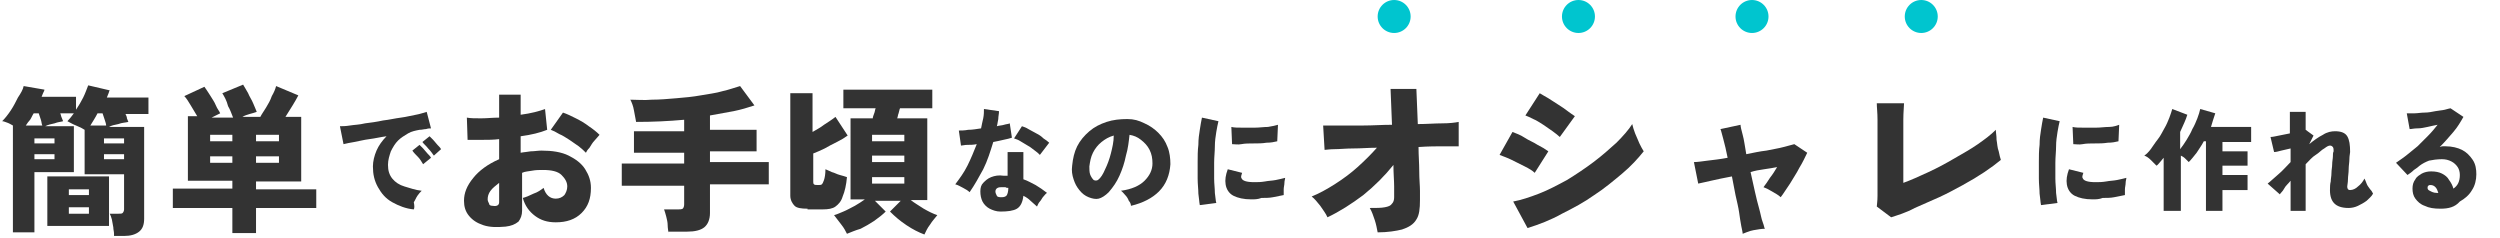
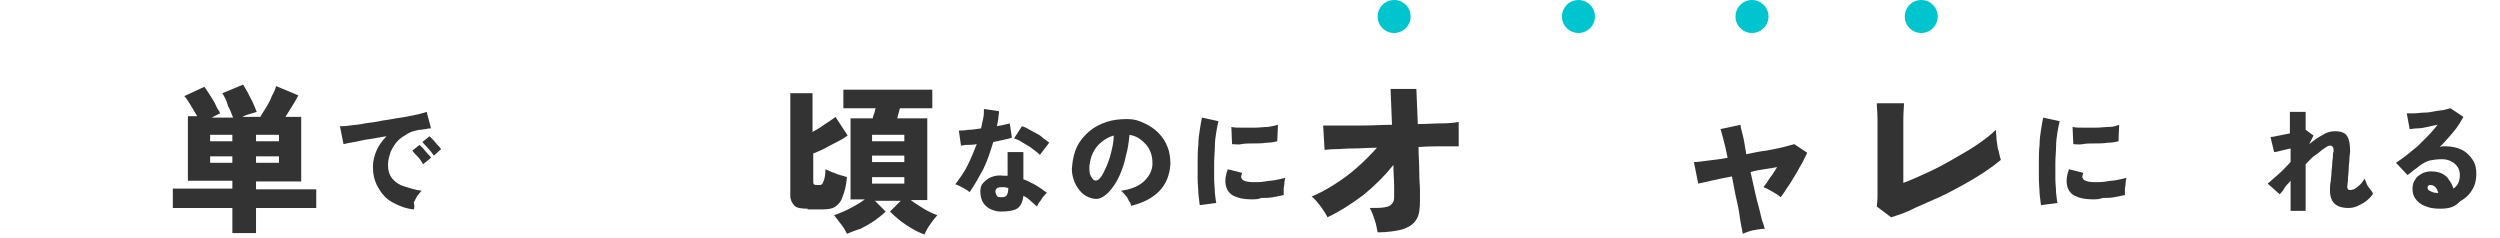
<svg xmlns="http://www.w3.org/2000/svg" version="1.1" id="レイヤー_1" x="0px" y="0px" viewBox="0 0 348.6 33.2" style="enable-background:new 0 0 348.6 33.2;" xml:space="preserve">
  <style type="text/css">
	.st0{fill:#333333;}
	.st1{fill:#00C5CF;}
</style>
  <g>
    <g>
-       <path class="st0" d="M15.9,32.6c0-0.3-0.1-0.6-0.1-0.9c-0.1-0.4-0.1-0.7-0.2-1.1s-0.2-0.6-0.3-0.8h1.2c0.3,0,0.5,0,0.6-0.1    s0.2-0.3,0.2-0.5v-4.9h-5.5v-6.2c-0.3-0.2-0.7-0.4-1.2-0.6S9.6,17,9.4,16.9c0.3-0.3,0.6-0.7,0.9-1.1H8.4c0.1,0.2,0.1,0.4,0.2,0.6    c0.1,0.2,0.1,0.3,0.2,0.5c-0.3,0.1-0.7,0.1-1.2,0.3c-0.5,0.1-0.9,0.2-1.3,0.4h4V24H4.8v8.4h-3V17.5c-0.2-0.1-0.5-0.3-0.8-0.4    c-0.3-0.1-0.5-0.2-0.7-0.2c0.4-0.4,0.8-0.9,1.2-1.5c0.4-0.6,0.7-1.2,1-1.8C2.9,13,3.2,12.5,3.3,12l2.9,0.5C6.2,12.6,6.1,12.8,6,13    s-0.1,0.3-0.2,0.5h4.8v1.8c0.4-0.6,0.7-1.1,1-1.7c0.3-0.6,0.5-1.2,0.7-1.7l3,0.7c-0.1,0.1-0.1,0.3-0.2,0.5    c-0.1,0.2-0.1,0.3-0.2,0.5h5.8v2.3h-3.2c0.1,0.2,0.2,0.4,0.2,0.6c0.1,0.2,0.1,0.3,0.2,0.5c-0.4,0.1-0.9,0.1-1.4,0.3    c-0.5,0.1-1,0.2-1.3,0.4h4.9v12.8c0,0.8-0.2,1.4-0.7,1.8s-1.2,0.6-2.1,0.6H15.9z M3.6,17.5h2.3c-0.1-0.2-0.1-0.5-0.2-0.8    c-0.1-0.3-0.2-0.6-0.3-0.9H4.7c-0.2,0.3-0.3,0.6-0.5,0.9C4,16.9,3.8,17.2,3.6,17.5z M4.8,20h2.8v-0.7H4.8V20z M4.8,22.2h2.8v-0.7    H4.8V22.2z M6.6,31.5v-6.9h8.6v6.9H6.6z M9.6,27.2h2.8v-0.8H9.6V27.2z M9.6,29.8h2.8v-0.9H9.6V29.8z M12.6,17.5h2.2    c0-0.2-0.1-0.5-0.2-0.8c-0.1-0.3-0.2-0.6-0.3-0.9h-0.7C13.3,16.4,12.9,17,12.6,17.5z M14.5,20h2.8v-0.7h-2.8V20z M14.5,22.2h2.8    v-0.7h-2.8V22.2z" />
      <path class="st0" d="M32.4,32.5V29h-8.3v-2.7h8.3v-1.1h-6.2v-9h1.3c-0.3-0.5-0.6-1-0.9-1.5c-0.3-0.5-0.6-1-0.9-1.3l2.8-1.3    c0.2,0.3,0.5,0.7,0.8,1.2s0.6,0.9,0.8,1.4s0.5,0.8,0.6,1.1c-0.2,0.1-0.4,0.2-0.6,0.3c-0.2,0.1-0.4,0.2-0.6,0.3h3    c-0.2-0.5-0.4-1.1-0.7-1.6C31.6,14,31.3,13.5,31,13l2.9-1.2c0.2,0.3,0.4,0.7,0.7,1.2c0.2,0.5,0.5,0.9,0.7,1.4    c0.2,0.5,0.4,0.9,0.5,1.2c-0.3,0.1-0.6,0.2-1,0.3c-0.3,0.1-0.7,0.2-1,0.4h2.5c0.2-0.4,0.5-0.8,0.8-1.3s0.6-1,0.8-1.6    c0.3-0.5,0.5-1,0.6-1.4l3.1,1.3c-0.2,0.4-0.5,0.9-0.8,1.4c-0.3,0.5-0.7,1.1-1,1.6H42v9h-6.3v1.1h8.4V29h-8.4v3.5H32.4z M29.3,19.7    h3.1v-0.9h-3.1V19.7z M29.3,22.7h3.1v-0.9h-3.1V22.7z M35.7,19.7h3.2v-0.9h-3.2V19.7z M35.7,22.7h3.2v-0.9h-3.2V22.7z" />
      <path class="st0" d="M57.7,29.2c-1.1-0.1-2.1-0.5-3-1c-0.9-0.5-1.5-1.2-2-2.1s-0.7-1.8-0.7-2.9c0-0.7,0.2-1.5,0.5-2.2    c0.3-0.7,0.8-1.4,1.4-2c-0.8,0.1-1.6,0.3-2.4,0.4s-1.5,0.3-2.1,0.4c-0.6,0.1-1.1,0.2-1.5,0.3l-0.5-2.5c0.3,0,0.8,0,1.4-0.1    c0.6-0.1,1.3-0.1,2.1-0.3c0.8-0.1,1.6-0.2,2.5-0.4c0.9-0.1,1.7-0.3,2.5-0.4c0.8-0.1,1.5-0.3,2.1-0.4c0.6-0.1,1.1-0.3,1.5-0.4    l0.6,2.3c-0.2,0-0.4,0-0.7,0.1c-0.3,0-0.5,0.1-0.9,0.1c-0.5,0.1-1.1,0.2-1.6,0.5c-0.5,0.3-1,0.6-1.4,1c-0.4,0.4-0.7,0.9-1,1.5    c-0.2,0.6-0.4,1.2-0.4,1.9c0,0.8,0.2,1.4,0.6,1.9c0.4,0.5,1,0.9,1.7,1.1s1.5,0.5,2.4,0.6c-0.2,0.2-0.4,0.4-0.6,0.7    c-0.2,0.3-0.3,0.6-0.5,0.9C57.8,28.7,57.8,29,57.7,29.2z M59,22.9c-0.2-0.3-0.4-0.7-0.7-1c-0.3-0.3-0.6-0.6-0.8-0.9l1-0.8    c0.1,0.1,0.3,0.3,0.5,0.5c0.2,0.2,0.4,0.5,0.6,0.7c0.2,0.2,0.4,0.4,0.5,0.6L59,22.9z M60.5,21.7c-0.2-0.3-0.5-0.7-0.8-1    c-0.3-0.4-0.6-0.6-0.8-0.9l1-0.8c0.1,0.1,0.3,0.3,0.5,0.5s0.4,0.5,0.6,0.7c0.2,0.2,0.4,0.4,0.5,0.6L60.5,21.7z" />
-       <path class="st0" d="M70.5,31.6c-1.2,0.1-2.2,0.1-3.1-0.2c-0.9-0.3-1.5-0.7-2-1.3c-0.5-0.6-0.7-1.3-0.7-2.1c0-1.1,0.4-2.1,1.3-3.2    c0.8-1,2-1.9,3.6-2.6v-2.8c-0.8,0.1-1.6,0.1-2.3,0.1c-0.7,0-1.4,0-2.1,0l-0.1-3.1c0.5,0.1,1.2,0.1,2,0.1c0.8,0,1.6-0.1,2.5-0.1    v-3.2h3V16c1.5-0.2,2.6-0.5,3.4-0.8l0.3,2.9c-1,0.4-2.2,0.7-3.7,0.9v2.3c0.5-0.1,0.9-0.1,1.4-0.2c0.5,0,1-0.1,1.5-0.1    c1.5,0,2.8,0.2,3.8,0.7c1,0.5,1.8,1.1,2.3,1.9c0.5,0.8,0.8,1.6,0.8,2.6c0,1.5-0.4,2.6-1.3,3.5s-2.1,1.3-3.6,1.3    c-1.2,0-2.1-0.3-2.9-0.9s-1.4-1.4-1.7-2.5c0.4-0.1,0.9-0.3,1.5-0.6c0.6-0.2,1-0.5,1.4-0.8c0.3,1,0.9,1.5,1.7,1.5    c0.5,0,0.9-0.2,1.2-0.5c0.2-0.3,0.4-0.7,0.4-1.2c0-0.6-0.3-1.1-0.8-1.6c-0.5-0.5-1.4-0.7-2.6-0.7c-0.5,0-1,0-1.5,0.1    c-0.5,0.1-1,0.1-1.4,0.3v5.3c0,0.6-0.2,1.1-0.5,1.5C71.8,31.3,71.3,31.5,70.5,31.6z M68.7,28.7c0.6,0.1,0.9-0.1,0.9-0.5v-2.7    c-0.5,0.4-0.9,0.7-1.2,1.1c-0.3,0.4-0.4,0.8-0.4,1.2c0,0.2,0.1,0.4,0.2,0.6C68.2,28.6,68.4,28.7,68.7,28.7z M81.7,21.3    c-0.3-0.3-0.6-0.6-1-0.9c-0.4-0.3-0.9-0.6-1.3-0.9c-0.5-0.3-0.9-0.6-1.4-0.8c-0.5-0.3-0.9-0.5-1.2-0.6l1.7-2.4    c0.6,0.2,1.2,0.5,1.8,0.8c0.6,0.3,1.3,0.7,1.8,1.1c0.6,0.4,1.1,0.8,1.5,1.2c-0.2,0.2-0.4,0.5-0.7,0.8c-0.3,0.3-0.5,0.7-0.7,1    C81.9,20.9,81.8,21.1,81.7,21.3z" />
-       <path class="st0" d="M93.2,32.5c0-0.3-0.1-0.7-0.1-1.1s-0.1-0.8-0.2-1.2s-0.2-0.7-0.3-1h1.9c0.3,0,0.5,0,0.7-0.1    c0.1-0.1,0.2-0.3,0.2-0.6v-2.6h-8.7v-3.1h8.7v-1.5h-7v-3h7v-1.6c-2.2,0.2-4.4,0.3-6.7,0.3c-0.1-0.5-0.2-1-0.3-1.6    c-0.1-0.6-0.3-1.1-0.5-1.5c0.9,0,1.9,0.1,3,0c1.1,0,2.2-0.1,3.4-0.2s2.3-0.2,3.4-0.4c1.1-0.2,2.1-0.3,3.1-0.6    c0.9-0.2,1.7-0.5,2.4-0.7l2,2.7c-0.9,0.3-1.9,0.6-2.9,0.8c-1.1,0.2-2.2,0.4-3.3,0.6v2h6.5v3h-6.5v1.5h8.2v3.1h-8.2v4    c0,0.9-0.3,1.6-0.8,2c-0.5,0.4-1.3,0.6-2.4,0.6H93.2z" />
      <path class="st0" d="M112.6,29.1c-0.9,0-1.5-0.1-1.8-0.4s-0.6-0.8-0.6-1.4V13h3.1v5.4c0.5-0.3,1.1-0.6,1.6-1    c0.6-0.4,1.1-0.7,1.6-1.1l1.7,2.6c-0.4,0.3-0.9,0.6-1.5,0.9c-0.6,0.3-1.2,0.6-1.7,0.9c-0.6,0.3-1.1,0.5-1.6,0.7v3.9    c0,0.2,0,0.3,0.1,0.4c0.1,0.1,0.3,0.1,0.6,0.1c0.2,0,0.4,0,0.5-0.1c0.1-0.1,0.2-0.3,0.3-0.6s0.2-0.8,0.2-1.5    c0.2,0.1,0.5,0.2,0.9,0.4c0.4,0.1,0.7,0.3,1.1,0.4s0.7,0.2,1,0.3c-0.1,1.1-0.3,2-0.6,2.7c-0.2,0.7-0.6,1.1-1,1.4    c-0.4,0.3-1,0.4-1.8,0.4H112.6z M118.1,32.6c-0.2-0.4-0.4-0.8-0.8-1.3c-0.4-0.5-0.7-0.9-1-1.3c0.4-0.1,0.8-0.3,1.3-0.5    c0.5-0.2,1-0.5,1.6-0.8c0.5-0.3,1-0.6,1.4-0.9h-2V16.5h3.1c0-0.2,0.1-0.4,0.2-0.7c0.1-0.2,0.1-0.5,0.2-0.7h-4.5v-2.6H130v2.6h-4.5    c-0.1,0.2-0.1,0.4-0.2,0.7c-0.1,0.2-0.1,0.5-0.2,0.7h4.2v11.4H127c0.5,0.4,1.2,0.8,1.8,1.2c0.7,0.4,1.3,0.7,1.9,0.9    c-0.3,0.4-0.7,0.8-1,1.3c-0.4,0.5-0.6,1-0.8,1.4c-0.8-0.3-1.6-0.7-2.5-1.3c-0.9-0.6-1.6-1.2-2.3-1.9l1.5-1.5H122l1.5,1.5    c-0.4,0.4-0.9,0.8-1.6,1.3c-0.6,0.4-1.3,0.8-1.9,1.1C119.3,32.1,118.6,32.4,118.1,32.6z M121.6,19.7h4.5v-0.9l-4.5,0V19.7z     M121.6,22.6h4.5v-0.9h-4.5V22.6z M121.6,25.6h4.5v-0.9h-4.5V25.6z" />
      <path class="st0" d="M135.2,26.8c-0.2-0.2-0.5-0.4-0.9-0.6c-0.4-0.2-0.7-0.4-1.1-0.5c0.6-0.8,1.2-1.6,1.7-2.6c0.5-1,0.9-2,1.3-3    c-0.5,0.1-0.9,0.1-1.3,0.1c-0.4,0-0.7,0.1-0.9,0.1l-0.3-2.1c0.3,0,0.8,0,1.3-0.1c0.6,0,1.1-0.1,1.8-0.2c0.1-0.5,0.2-1,0.3-1.4    c0.1-0.5,0.1-0.9,0.1-1.3l2.1,0.3c0,0.4-0.1,0.7-0.1,1.1c-0.1,0.4-0.1,0.7-0.2,1c0.3-0.1,0.7-0.1,1-0.2s0.6-0.1,0.8-0.2l0.3,2    c-0.3,0.1-0.7,0.2-1.2,0.3c-0.4,0.1-0.9,0.2-1.4,0.3c-0.4,1.3-0.8,2.6-1.4,3.8C136.5,24.7,135.9,25.8,135.2,26.8z M139.5,29.5    c-0.6,0-1.1-0.2-1.5-0.4c-0.4-0.2-0.8-0.6-1-1c-0.2-0.4-0.3-0.9-0.3-1.4c0-0.5,0.1-0.9,0.4-1.2s0.6-0.6,1.1-0.8    c0.5-0.2,1.1-0.3,1.7-0.2c0.2,0,0.4,0,0.6,0v-3.3h2.2v3.8c0.6,0.2,1.1,0.5,1.7,0.8c0.5,0.3,1.1,0.7,1.6,1.1    c-0.2,0.1-0.3,0.3-0.5,0.5c-0.2,0.2-0.3,0.5-0.5,0.7c-0.2,0.2-0.3,0.5-0.4,0.7c-0.3-0.3-0.6-0.5-0.9-0.8c-0.3-0.3-0.6-0.5-1-0.7    c-0.1,0.9-0.4,1.5-0.9,1.8C141.3,29.4,140.5,29.5,139.5,29.5z M139.7,27.5c0.3,0,0.6-0.1,0.7-0.3c0.1-0.2,0.2-0.5,0.2-1v0    c-0.1,0-0.3,0-0.4-0.1c-0.1,0-0.3,0-0.4,0c-0.3,0-0.5,0-0.7,0.1c-0.2,0.1-0.3,0.3-0.3,0.5c0,0.2,0.1,0.4,0.2,0.6    C139.1,27.5,139.4,27.5,139.7,27.5z M145,21.6c-0.2-0.2-0.4-0.4-0.7-0.6c-0.3-0.2-0.6-0.5-1-0.7c-0.3-0.2-0.7-0.4-1-0.6    c-0.3-0.2-0.6-0.3-0.9-0.4l1.1-1.7c0.3,0.1,0.6,0.2,0.9,0.4c0.4,0.2,0.7,0.4,1.1,0.6c0.4,0.2,0.7,0.4,1,0.7    c0.3,0.2,0.6,0.4,0.8,0.6L145,21.6z" />
      <path class="st0" d="M157.7,28.7c0-0.2-0.1-0.5-0.3-0.7c-0.1-0.3-0.3-0.6-0.5-0.8s-0.4-0.5-0.6-0.6c1.5-0.2,2.6-0.7,3.3-1.4    c0.7-0.7,1.1-1.5,1.1-2.4c0-0.7-0.1-1.3-0.4-1.9c-0.3-0.6-0.7-1-1.2-1.4c-0.5-0.4-1-0.6-1.6-0.7c-0.1,0.9-0.2,1.9-0.5,2.9    c-0.2,1-0.5,1.9-0.9,2.8c-0.4,0.9-0.9,1.6-1.5,2.3c-0.5,0.5-1,0.8-1.4,0.9s-0.9,0-1.4-0.2c-0.5-0.2-0.9-0.5-1.3-1    s-0.6-0.9-0.8-1.5c-0.2-0.6-0.3-1.2-0.2-1.9c0.1-1,0.3-1.9,0.7-2.7c0.4-0.8,1-1.5,1.7-2.1c0.7-0.6,1.5-1,2.4-1.3    c0.9-0.3,1.9-0.4,2.9-0.4c0.9,0,1.6,0.2,2.4,0.6c0.7,0.3,1.4,0.8,1.9,1.3c0.6,0.6,1,1.2,1.3,2c0.3,0.7,0.4,1.6,0.4,2.4    c-0.1,1.5-0.6,2.8-1.6,3.8C160.7,27.6,159.4,28.3,157.7,28.7z M153.1,25.1c0.4-0.3,0.7-0.8,1-1.5c0.3-0.6,0.6-1.4,0.8-2.2    s0.4-1.6,0.4-2.5c-0.7,0.2-1.2,0.5-1.7,0.9c-0.5,0.4-0.9,0.9-1.2,1.5c-0.3,0.6-0.4,1.2-0.5,1.9c0,0.4,0,0.8,0.1,1.1    c0.1,0.3,0.3,0.6,0.5,0.8C152.7,25.2,152.9,25.2,153.1,25.1z" />
      <path class="st0" d="M167.3,28.6c-0.1-0.5-0.1-1-0.2-1.6c0-0.6-0.1-1.3-0.1-2.1s0-1.5,0-2.3c0-0.8,0-1.6,0.1-2.4    c0-0.8,0.1-1.5,0.2-2.1c0.1-0.7,0.2-1.2,0.3-1.7l2.3,0.5c-0.1,0.4-0.2,0.9-0.3,1.5s-0.2,1.3-0.2,2s-0.1,1.5-0.1,2.3    c0,0.8,0,1.5,0,2.2c0,0.7,0.1,1.4,0.1,2c0.1,0.6,0.1,1.1,0.2,1.4L167.3,28.6z M174.5,27.8c-1.1,0-1.9-0.2-2.5-0.5    c-0.6-0.3-1-0.9-1.1-1.6c-0.1-0.6,0-1.3,0.3-2.1l2,0.5c-0.1,0.3-0.2,0.6-0.1,0.7c0.1,0.4,0.7,0.6,1.8,0.6c0.5,0,0.9,0,1.5-0.1    c0.5-0.1,1-0.1,1.5-0.2s0.9-0.2,1.3-0.3c0,0.2-0.1,0.4-0.1,0.7c0,0.3-0.1,0.6-0.1,0.9c0,0.3,0,0.6,0,0.8c-0.5,0.1-1,0.2-1.5,0.3    c-0.5,0.1-1.1,0.1-1.6,0.1C175.4,27.8,174.9,27.8,174.5,27.8z M171.8,20.1l-0.1-2.4c0.4,0.1,0.9,0.1,1.5,0.1c0.6,0,1.2,0,1.8,0    s1.2-0.1,1.8-0.1c0.6-0.1,1.1-0.2,1.4-0.3l-0.1,2.3c-0.4,0.1-0.9,0.2-1.5,0.2c-0.6,0.1-1.2,0.1-1.8,0.1s-1.2,0-1.7,0.1    S172.2,20.1,171.8,20.1z" />
      <path class="st0" d="M192.1,32.4c-0.1-0.5-0.2-1.1-0.4-1.7c-0.2-0.6-0.4-1.2-0.7-1.7c0.9,0,1.6,0,2.1-0.1s0.8-0.2,1-0.5    c0.2-0.2,0.3-0.5,0.3-0.9c0-0.2,0-0.7,0-1.5s-0.1-1.8-0.1-3c-1.2,1.5-2.6,2.9-4.2,4.2c-1.6,1.2-3.3,2.3-5,3.1    c-0.2-0.5-0.6-1-1-1.6c-0.4-0.5-0.8-1-1.2-1.3c1-0.4,2.1-1,3.2-1.7s2.2-1.5,3.2-2.4c1-0.9,1.9-1.8,2.7-2.7c-1.2,0-2.2,0.1-3.3,0.1    c-1,0-1.9,0.1-2.6,0.1s-1.2,0.1-1.4,0.1l-0.2-3.4c0.5,0,1.2,0,2.2,0s2.1,0,3.4,0c1.3,0,2.6-0.1,4-0.1l-0.2-5h3.6l0.2,4.9    c1.2,0,2.4-0.1,3.4-0.1c1,0,1.8-0.1,2.3-0.2v3.4c-0.3,0-1,0-2,0c-1,0-2.2,0-3.6,0.1c0,1.2,0.1,2.3,0.1,3.4c0,1.1,0.1,2,0.1,2.7    c0,0.7,0,1.2,0,1.3c0,1.2-0.1,2.1-0.5,2.7c-0.4,0.7-1.1,1.1-2,1.4C194.7,32.2,193.5,32.4,192.1,32.4z" />
-       <path class="st0" d="M214,24.1c-0.3-0.3-0.8-0.6-1.4-0.9c-0.6-0.3-1.2-0.6-1.8-0.9c-0.6-0.3-1.2-0.5-1.7-0.7l1.8-3.2    c0.5,0.2,1.1,0.4,1.7,0.8s1.2,0.6,1.8,1c0.6,0.3,1.1,0.6,1.5,0.9L214,24.1z M213,31.8l-2-3.7c1.1-0.2,2.3-0.6,3.6-1.1    s2.6-1.2,3.9-1.9c1.3-0.8,2.5-1.6,3.7-2.5c1.2-0.9,2.2-1.8,3.2-2.7c0.9-0.9,1.7-1.8,2.2-2.6c0.1,0.4,0.2,0.8,0.4,1.3    c0.2,0.5,0.4,0.9,0.6,1.4c0.2,0.4,0.4,0.8,0.6,1.1c-0.8,1-1.8,2.1-3,3.1c-1.2,1-2.5,2.1-3.9,3c-1.4,1-2.9,1.8-4.5,2.6    C216.2,30.7,214.6,31.3,213,31.8z M217.5,19.1c-0.2-0.2-0.6-0.5-1-0.8c-0.4-0.3-0.9-0.6-1.3-0.9c-0.5-0.3-0.9-0.6-1.4-0.8    c-0.4-0.2-0.8-0.4-1.1-0.5l2-3.1c0.3,0.2,0.7,0.4,1.2,0.7c0.5,0.3,0.9,0.6,1.4,0.9c0.5,0.3,0.9,0.6,1.3,0.9s0.7,0.5,1,0.7    L217.5,19.1z" />
      <path class="st0" d="M243,32.6c0-0.2-0.1-0.6-0.2-1.1c-0.1-0.5-0.2-1.2-0.3-1.9c-0.1-0.7-0.3-1.5-0.5-2.4    c-0.2-0.9-0.3-1.7-0.5-2.6c-1.1,0.2-2,0.4-2.9,0.6c-0.8,0.2-1.4,0.3-1.8,0.4l-0.6-3c0.5,0,1.1-0.1,1.9-0.2    c0.8-0.1,1.8-0.2,2.8-0.4c-0.2-1-0.4-1.9-0.6-2.6c-0.2-0.7-0.3-1.2-0.4-1.4l2.8-0.6c0,0.2,0.1,0.7,0.3,1.4s0.3,1.6,0.5,2.7    c1-0.2,1.9-0.4,2.8-0.5c0.9-0.2,1.7-0.3,2.4-0.5s1.2-0.3,1.5-0.4l1.8,1.2c-0.3,0.6-0.6,1.3-1.1,2.1c-0.4,0.8-0.9,1.5-1.3,2.2    c-0.5,0.7-0.9,1.4-1.3,1.9c-0.3-0.3-0.7-0.5-1.2-0.8c-0.5-0.3-0.9-0.5-1.2-0.6c0.3-0.4,0.6-0.8,0.9-1.3c0.4-0.5,0.7-1,1-1.5    c-0.5,0.1-1.1,0.2-1.8,0.3s-1.3,0.2-1.9,0.4c0.2,0.9,0.4,1.8,0.6,2.7s0.4,1.7,0.6,2.4c0.2,0.7,0.3,1.4,0.5,1.9s0.2,0.8,0.3,0.9    c-0.5,0-1,0.1-1.6,0.2S243.3,32.5,243,32.6z" />
      <path class="st0" d="M263.7,30.3l-2-1.5c0-0.2,0.1-0.7,0.1-1.5c0-0.7,0-1.7,0-2.8c0-1.1,0-2.4,0-3.8c0-1.7,0-3,0-4    c0-1-0.1-1.7-0.1-2.3h3.8c0,0.4-0.1,1.2-0.1,2.3c0,1.1,0,2.4,0,3.8v5c1.1-0.4,2.2-0.9,3.5-1.5s2.4-1.2,3.6-1.9    c1.2-0.7,2.3-1.3,3.3-2c1-0.7,1.8-1.3,2.5-2c0,0.4,0.1,0.8,0.1,1.4c0.1,0.5,0.1,1.1,0.3,1.6c0.1,0.5,0.2,0.9,0.3,1.2    c-0.6,0.5-1.4,1.1-2.3,1.7c-0.9,0.6-1.9,1.2-3,1.8c-1.1,0.6-2.2,1.2-3.3,1.7s-2.3,1-3.4,1.5C265.7,29.7,264.6,30,263.7,30.3z" />
      <path class="st0" d="M284.6,28.6c-0.1-0.5-0.1-1-0.2-1.6c0-0.6-0.1-1.3-0.1-2.1s0-1.5,0-2.3c0-0.8,0-1.6,0.1-2.4    c0-0.8,0.1-1.5,0.2-2.1c0.1-0.7,0.2-1.2,0.3-1.7l2.3,0.5c-0.1,0.4-0.2,0.9-0.3,1.5s-0.2,1.3-0.2,2s-0.1,1.5-0.1,2.3s0,1.5,0,2.2    c0,0.7,0.1,1.4,0.1,2c0.1,0.6,0.1,1.1,0.2,1.4L284.6,28.6z M291.8,27.8c-1.1,0-1.9-0.2-2.5-0.5c-0.6-0.3-1-0.9-1.1-1.6    c-0.1-0.6,0-1.3,0.3-2.1l2,0.5c-0.1,0.3-0.2,0.6-0.1,0.7c0.1,0.4,0.7,0.6,1.8,0.6c0.5,0,0.9,0,1.5-0.1c0.5-0.1,1-0.1,1.5-0.2    s0.9-0.2,1.3-0.3c0,0.2-0.1,0.4-0.1,0.7c0,0.3-0.1,0.6-0.1,0.9c0,0.3,0,0.6,0,0.8c-0.5,0.1-1,0.2-1.5,0.3    c-0.5,0.1-1.1,0.1-1.6,0.1C292.7,27.8,292.2,27.8,291.8,27.8z M289.1,20.1l-0.1-2.4c0.4,0.1,0.9,0.1,1.5,0.1c0.6,0,1.2,0,1.8,0    s1.2-0.1,1.8-0.1s1.1-0.2,1.4-0.3l-0.1,2.3c-0.4,0.1-0.9,0.2-1.5,0.2c-0.6,0.1-1.2,0.1-1.8,0.1c-0.6,0-1.2,0-1.7,0.1    S289.5,20.1,289.1,20.1z" />
-       <path class="st0" d="M301.7,29.5V22c-0.2,0.2-0.3,0.4-0.5,0.6c-0.2,0.2-0.3,0.4-0.5,0.5c-0.2-0.2-0.5-0.5-0.8-0.8    c-0.3-0.3-0.6-0.5-0.9-0.6c0.3-0.2,0.6-0.5,0.9-0.9s0.6-0.9,1-1.4s0.6-1,0.9-1.5s0.5-1,0.7-1.5c0.2-0.5,0.3-0.9,0.4-1.2L305,16    c-0.2,0.7-0.6,1.5-1,2.4v2.4c0.3-0.4,0.6-0.8,0.9-1.3c0.3-0.5,0.6-1,0.8-1.5c0.3-0.5,0.5-1,0.7-1.5c0.2-0.5,0.3-0.9,0.4-1.3    l2.1,0.6c-0.2,0.6-0.4,1.2-0.6,1.9h5.6v2.1h-4v1.3h3.5v2h-3.5v1.3h3.5v2.1h-3.5v2.9h-2.3v-9.7h-0.3c-0.3,0.6-0.7,1.1-1,1.6    c-0.4,0.5-0.7,0.9-1.1,1.3c-0.1-0.1-0.3-0.3-0.5-0.5c-0.2-0.2-0.4-0.3-0.6-0.4v7.7H301.7z" />
      <path class="st0" d="M319.4,29.4v-4.2c-0.3,0.4-0.7,0.7-0.9,1.1s-0.5,0.6-0.6,0.8l-1.7-1.5c0.4-0.3,0.9-0.8,1.5-1.3    s1.1-1.1,1.7-1.7v-1.9c-0.4,0.1-0.9,0.2-1.3,0.3s-0.7,0.2-1,0.2l-0.5-2.1c0.3,0,0.7-0.1,1.2-0.2c0.5-0.1,1-0.2,1.5-0.3v-3h2.2v2.5    l1.1,0.8l-0.6,1.2c0.6-0.5,1.3-1,1.9-1.3c0.6-0.4,1.2-0.5,1.7-0.5c0.8,0,1.4,0.2,1.7,0.7c0.3,0.5,0.4,1.2,0.4,2.2    c0,0.2-0.1,0.5-0.1,1c0,0.4-0.1,0.9-0.1,1.4c0,0.5-0.1,1-0.1,1.4c0,0.5-0.1,0.8-0.1,1c0,0.3,0.1,0.5,0.4,0.5    c0.4,0,0.8-0.2,1.1-0.5c0.4-0.3,0.7-0.7,0.9-1.1c0.1,0.2,0.2,0.4,0.3,0.7c0.1,0.3,0.3,0.5,0.5,0.8c0.2,0.2,0.3,0.4,0.4,0.6    c-0.2,0.4-0.6,0.7-0.9,1c-0.4,0.3-0.8,0.5-1.2,0.7s-0.9,0.3-1.3,0.3c-1.9,0-2.7-0.9-2.6-2.8c0-0.2,0-0.5,0.1-0.9    c0-0.4,0.1-0.7,0.1-1.2c0-0.4,0.1-0.8,0.1-1.2s0.1-0.8,0.1-1.1s0-0.5,0.1-0.7c0-0.3,0-0.4-0.1-0.6c-0.1-0.1-0.2-0.2-0.4-0.2    c-0.2,0-0.4,0.1-0.8,0.4c-0.4,0.2-0.7,0.6-1.2,0.9s-0.9,0.8-1.4,1.3v6.5H319.4z" />
      <path class="st0" d="M340.3,29.1c-0.9,0-1.6-0.1-2.2-0.4c-0.6-0.2-1-0.6-1.3-1s-0.4-0.9-0.4-1.4c0-0.5,0.1-0.9,0.4-1.3    c0.2-0.4,0.6-0.6,0.9-0.8c0.4-0.2,0.8-0.3,1.3-0.3c0.6,0,1.1,0.1,1.5,0.3c0.4,0.2,0.8,0.5,1,0.9c0.3,0.4,0.5,0.8,0.6,1.2    c0.6-0.4,0.9-1,0.9-1.9c0-0.4-0.1-0.8-0.3-1.1s-0.5-0.6-0.9-0.8c-0.4-0.2-0.8-0.3-1.3-0.3c-0.7,0-1.3,0.1-1.8,0.2    c-0.5,0.2-0.9,0.4-1.3,0.7c-0.2,0.2-0.5,0.4-0.8,0.6c-0.3,0.3-0.6,0.5-0.9,0.7l-1.6-1.7c0.4-0.3,0.9-0.6,1.4-1    c0.5-0.4,1-0.8,1.6-1.3c0.5-0.5,1-1,1.5-1.5c0.5-0.5,0.9-1,1.3-1.5c-0.5,0.1-1,0.2-1.4,0.3c-0.5,0.1-0.9,0.2-1.4,0.2    s-0.8,0.1-1.1,0.1l-0.4-2.2c0.3,0,0.6,0,1.1,0c0.4,0,0.9-0.1,1.4-0.1c0.5,0,1-0.1,1.5-0.2c0.5-0.1,0.9-0.1,1.3-0.2    c0.4-0.1,0.7-0.2,0.8-0.2l1.8,1.2c-0.4,0.7-0.8,1.4-1.4,2.1c-0.6,0.7-1.2,1.4-1.9,2.1c0.1,0,0.2-0.1,0.4-0.1c0.1,0,0.3,0,0.4,0    c0.9,0,1.7,0.2,2.3,0.5c0.6,0.3,1.1,0.8,1.5,1.4s0.5,1.3,0.5,2c0,0.8-0.2,1.6-0.6,2.2c-0.4,0.7-1,1.2-1.7,1.6    C342.3,28.9,341.4,29.1,340.3,29.1z M339.8,26.9h0.2c-0.1-0.3-0.2-0.6-0.4-0.8s-0.4-0.3-0.7-0.3c-0.1,0-0.2,0-0.3,0.1    c-0.1,0.1-0.1,0.2-0.1,0.3c0,0.2,0.1,0.3,0.3,0.4S339.3,26.9,339.8,26.9z" />
    </g>
    <circle class="st1" cx="194.4" cy="2.3" r="2.3" />
    <circle class="st1" cx="220.1" cy="2.3" r="2.3" />
    <circle class="st1" cx="244.3" cy="2.3" r="2.3" />
    <circle class="st1" cx="267.9" cy="2.3" r="2.3" />
  </g>
</svg>